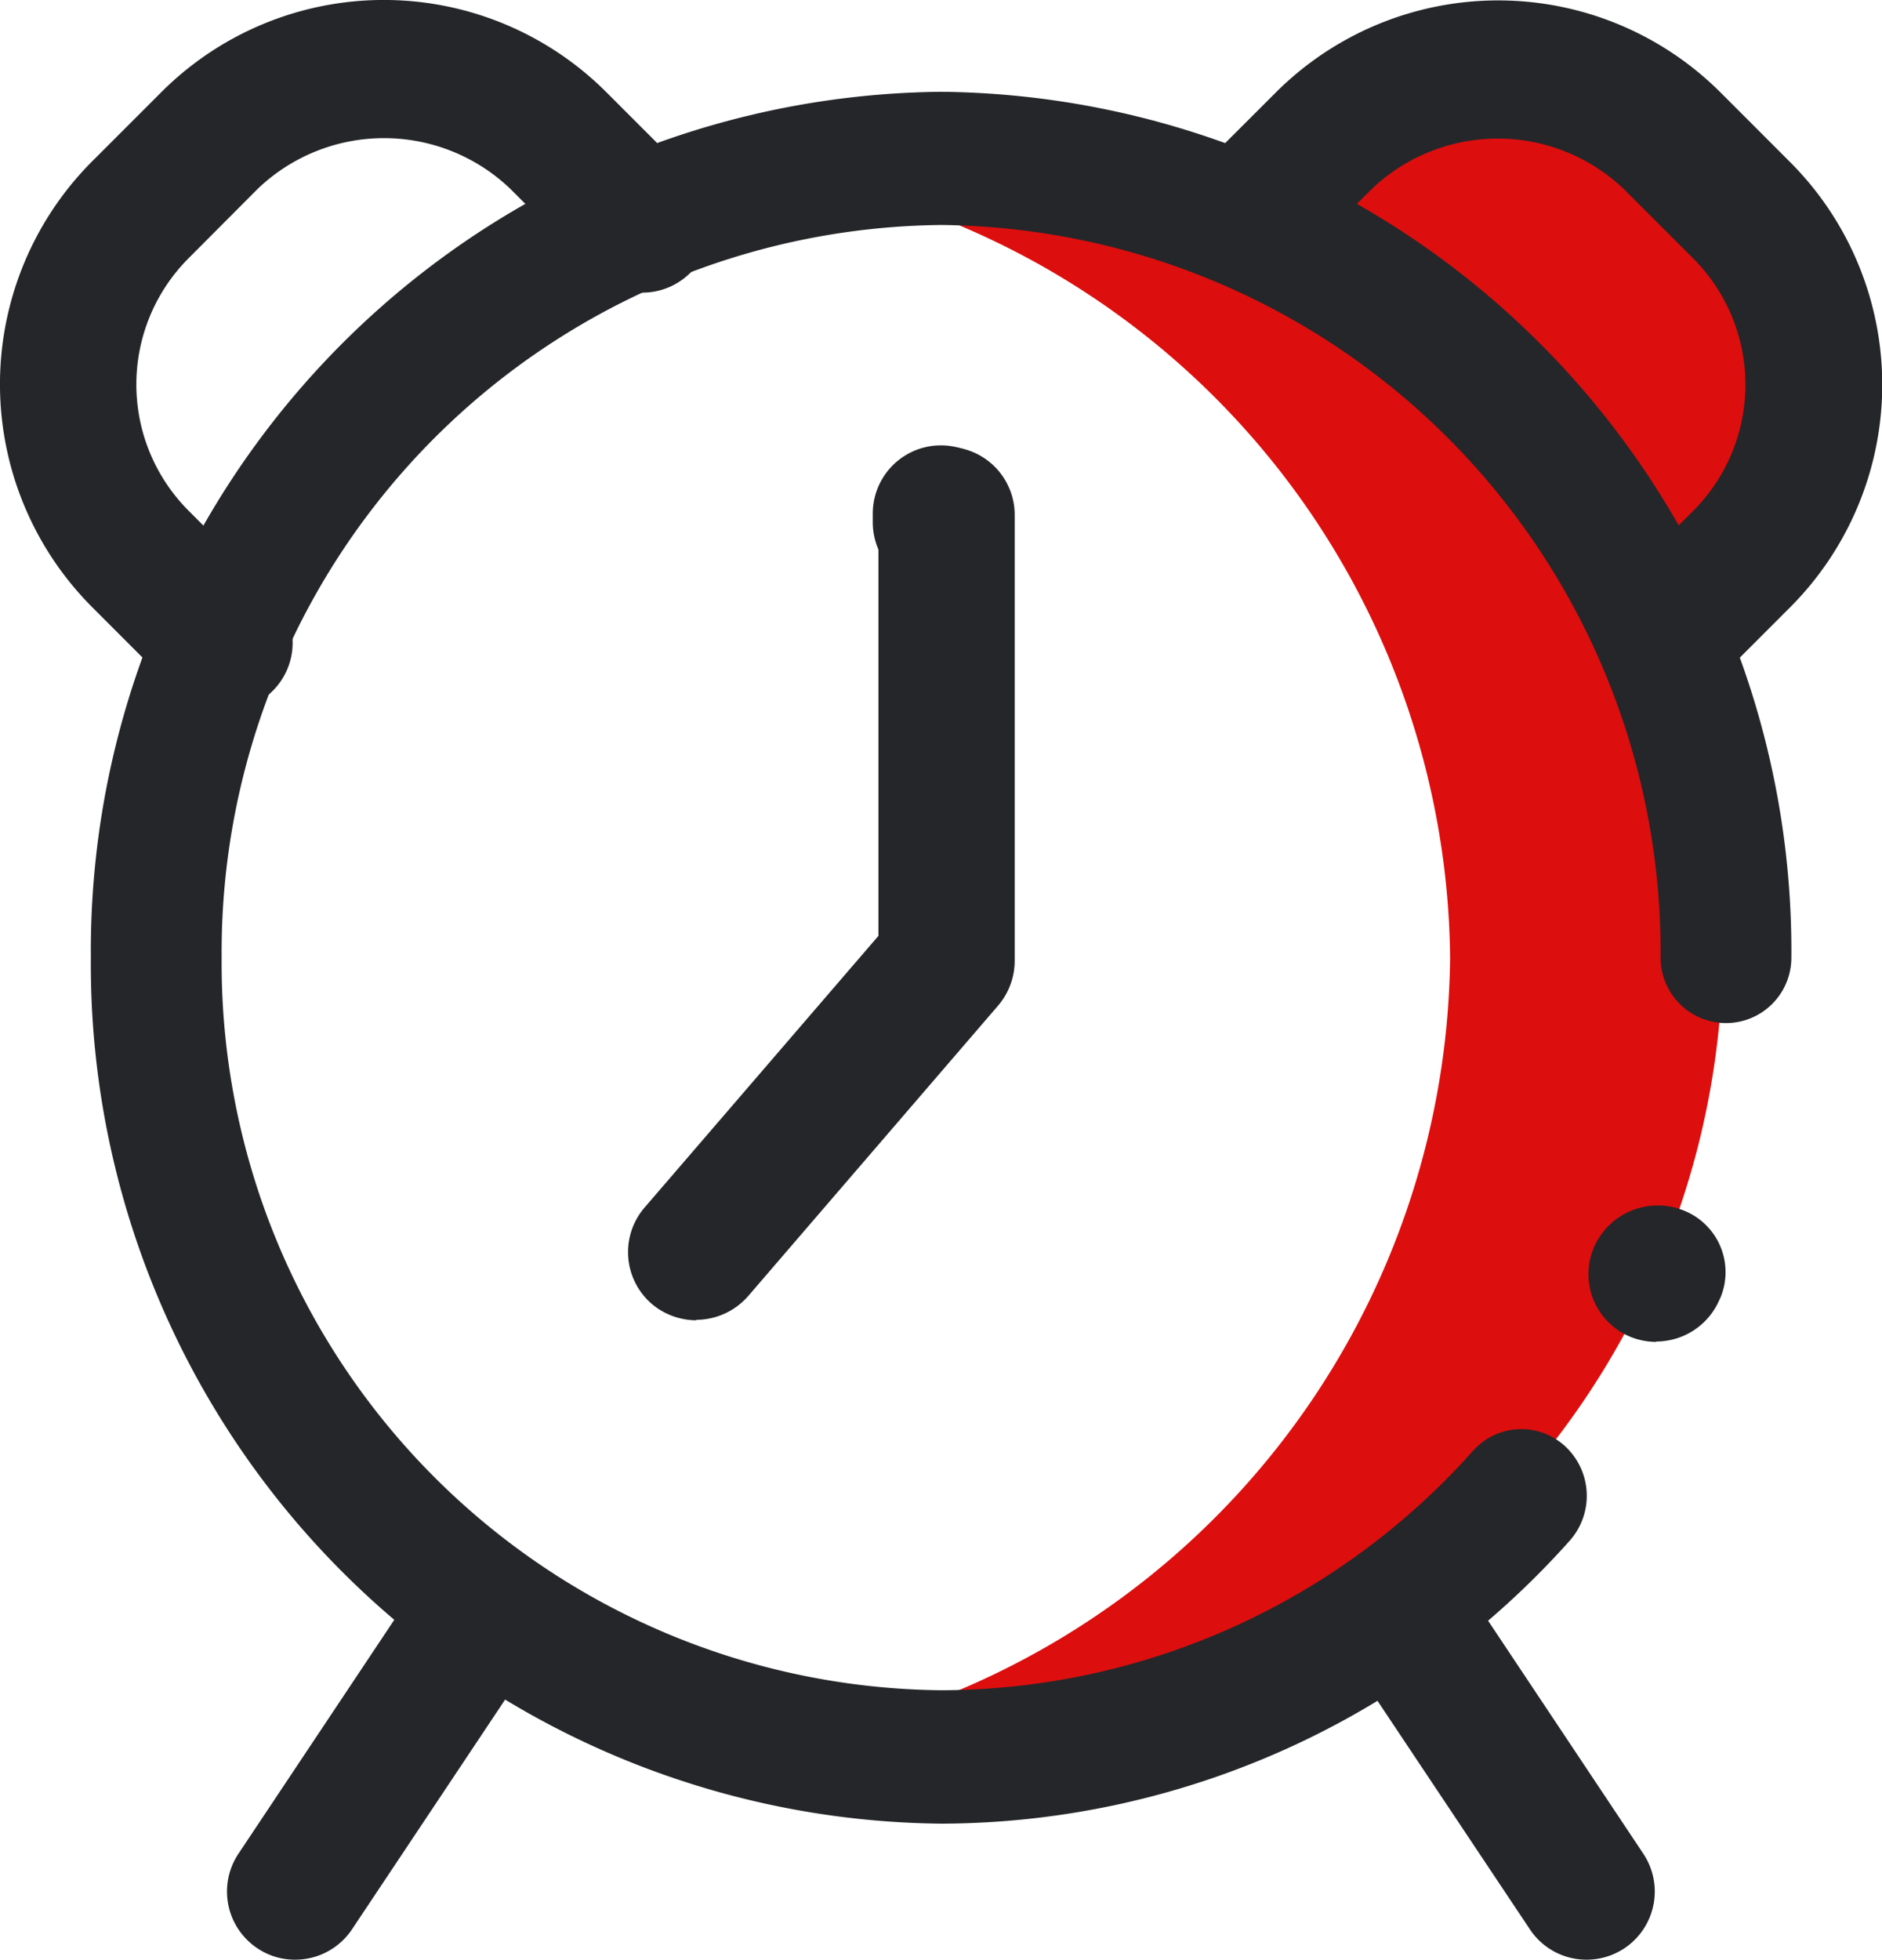
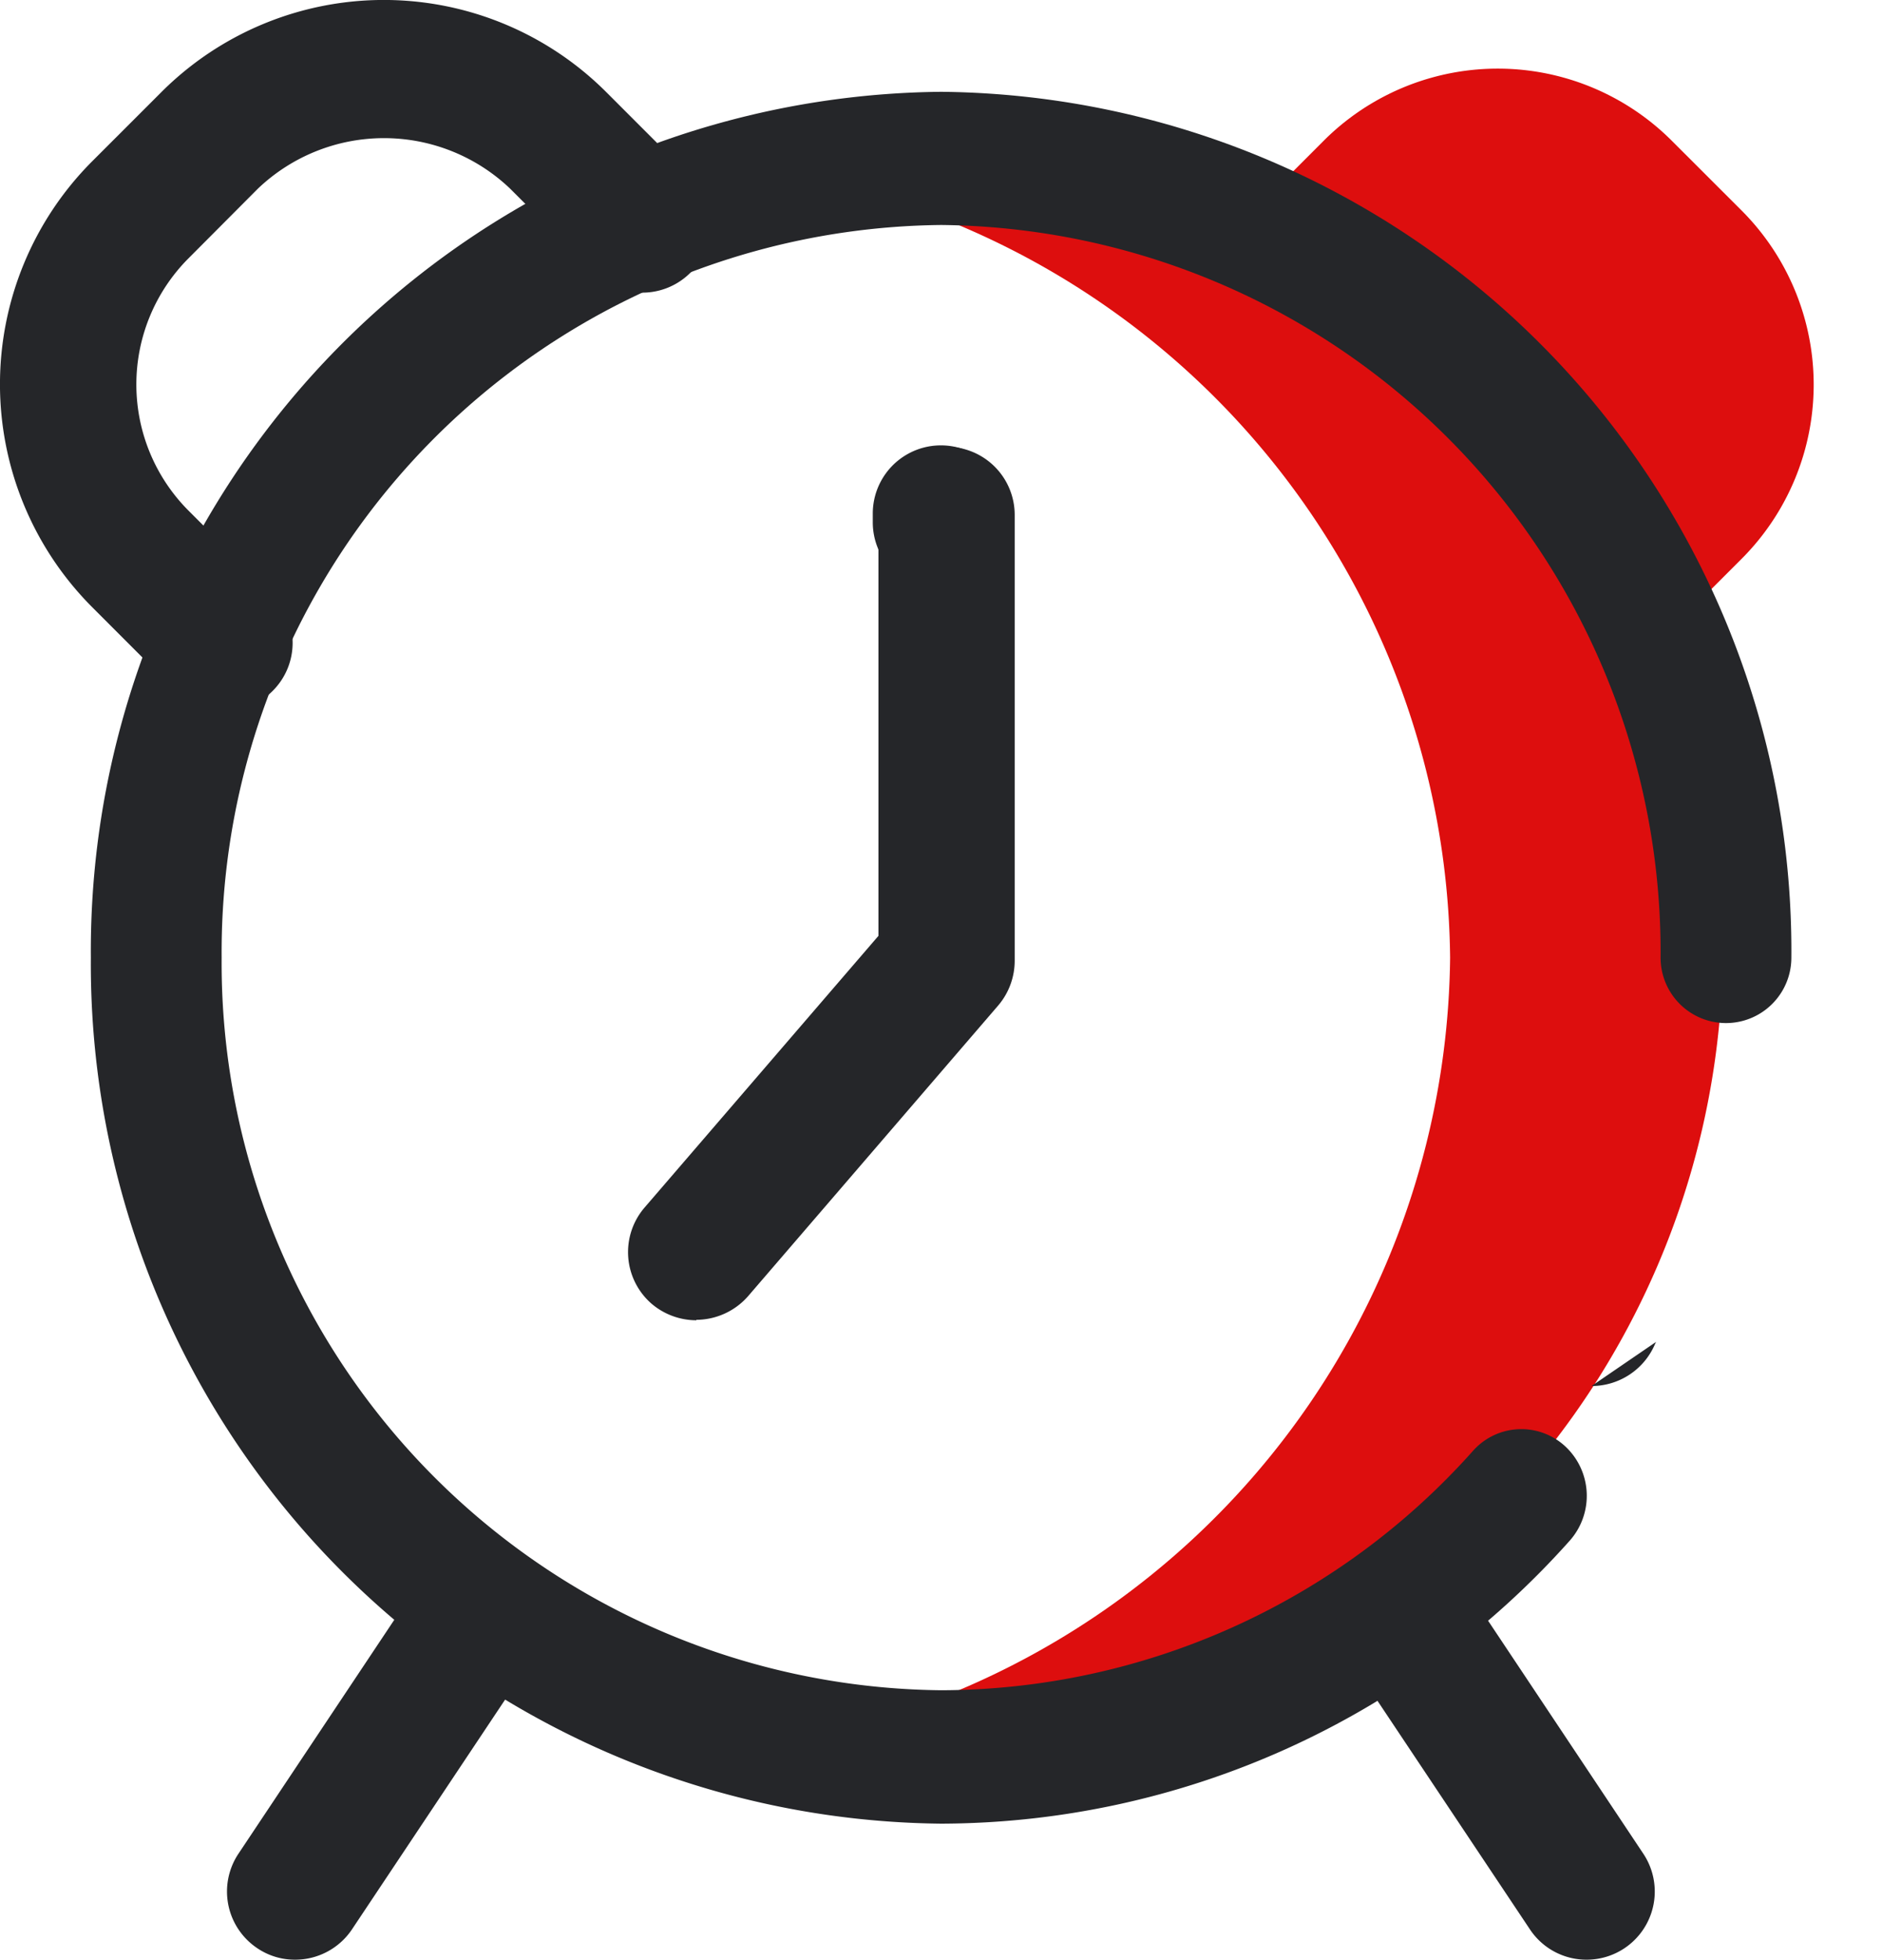
<svg xmlns="http://www.w3.org/2000/svg" id="ICON" width="42.277" height="43.998" viewBox="0 0 42.277 43.998">
  <g id="Alarm_Clock" data-name="Alarm Clock" transform="translate(0)">
    <path id="Path_31" data-name="Path 31" d="M38.247,14.406l1.888-1.888a5.53,5.53,0,0,0,0-7.826L38.573,3.132a5.53,5.53,0,0,0-7.826,0L28.86,5.02" transform="translate(-1.015 0.031)" fill="#dd0e0e" />
-     <path id="Path_32" data-name="Path 32" d="M38.277,15.967a1.539,1.539,0,0,1-1.082-.449,1.521,1.521,0,0,1,0-2.163l1.888-1.888a4.009,4.009,0,0,0,0-5.663L37.522,4.244a4.105,4.105,0,0,0-5.663,0L29.972,6.132a1.529,1.529,0,0,1-2.163-2.163L29.7,2.081a7.069,7.069,0,0,1,10,0l1.561,1.561a7.069,7.069,0,0,1,0,9.989l-1.888,1.888a1.539,1.539,0,0,1-1.082.449Z" transform="translate(-1.045 0)" fill="#252629" />
    <path id="Path_33" data-name="Path 33" d="M18.48,39.086a19.6,19.6,0,0,0,3.081.249A18.142,18.142,0,0,0,39.926,21.427,18.142,18.142,0,0,0,21.561,3.52a18.231,18.231,0,0,0-3.061.259A18.036,18.036,0,0,1,33.8,21.427,18.055,18.055,0,0,1,18.48,39.086Z" transform="translate(-1.225 0.071)" fill="#dd0e0e" />
-     <path id="Path_34" data-name="Path 34" d="M38.06,30.181a1.582,1.582,0,0,1-.571-.112,1.522,1.522,0,0,1-.837-1.979,1.562,1.562,0,0,1,2.01-.867,1.488,1.488,0,0,1,.847,1.959l-.02.041a1.549,1.549,0,0,1-1.428.949Z" transform="translate(-0.859 -0.055)" fill="#252629" />
+     <path id="Path_34" data-name="Path 34" d="M38.06,30.181l-.02.041a1.549,1.549,0,0,1-1.428.949Z" transform="translate(-0.859 -0.055)" fill="#252629" />
    <path id="Path_35" data-name="Path 35" d="M21.1,40.9A19.294,19.294,0,0,1,2,21.458,19.287,19.287,0,0,1,21.1,2.02a19.287,19.287,0,0,1,19.1,19.438,1.469,1.469,0,1,1-2.938,0A16.321,16.321,0,0,0,21.1,5.01,16.327,16.327,0,0,0,4.938,21.458,16.327,16.327,0,0,0,21.1,37.905a16.055,16.055,0,0,0,11.947-5.373,1.452,1.452,0,0,1,2.076-.1,1.516,1.516,0,0,1,.1,2.113A18.982,18.982,0,0,1,21.1,40.9Z" transform="translate(0.041 0.041)" fill="#252629" />
    <path id="Path_36" data-name="Path 36" d="M5.04,15.968a1.539,1.539,0,0,1-1.082-.449L2.071,13.631a7.082,7.082,0,0,1-.01-10L3.622,2.071a7.069,7.069,0,0,1,10,0l1.888,1.888a1.529,1.529,0,0,1-2.163,2.163L11.458,4.234a4.105,4.105,0,0,0-5.663,0L4.234,5.8a4.009,4.009,0,0,0,0,5.663l1.888,1.888a1.521,1.521,0,0,1,0,2.163,1.539,1.539,0,0,1-1.082.449Z" fill="#252629" />
    <path id="Path_37" data-name="Path 37" d="M6.53,44.2a1.5,1.5,0,0,1-.847-.255,1.53,1.53,0,0,1-.429-2.122L9.336,35.7A1.531,1.531,0,0,1,11.887,37.4L7.806,43.519A1.535,1.535,0,0,1,6.53,44.2Z" transform="translate(0.101 -0.205)" fill="#252629" />
    <path id="Path_38" data-name="Path 38" d="M36.612,44.2a1.523,1.523,0,0,1-1.275-.684L31.255,37.4A1.531,1.531,0,0,1,33.806,35.7l4.081,6.122A1.53,1.53,0,0,1,36.612,44.2Z" transform="translate(-0.971 -0.205)" fill="#252629" />
    <path id="Path_39" data-name="Path 39" d="M16.02,29.81a1.554,1.554,0,0,1-1-.367,1.534,1.534,0,0,1-.163-2.163l5.254-6.1V11.73a1.53,1.53,0,1,1,3.061,0V21.739a1.548,1.548,0,0,1-.367,1l-5.622,6.53a1.555,1.555,0,0,1-1.163.531Z" transform="translate(-0.378 -0.17)" fill="#252629" />
    <path id="Path_40" data-name="Path 40" d="M21.53,13.275A1.528,1.528,0,0,1,20,11.744V11.55a1.53,1.53,0,0,1,3.061,0v.194A1.528,1.528,0,0,1,21.53,13.275Z" transform="translate(-0.394 -0.021)" fill="#252629" />
  </g>
</svg>